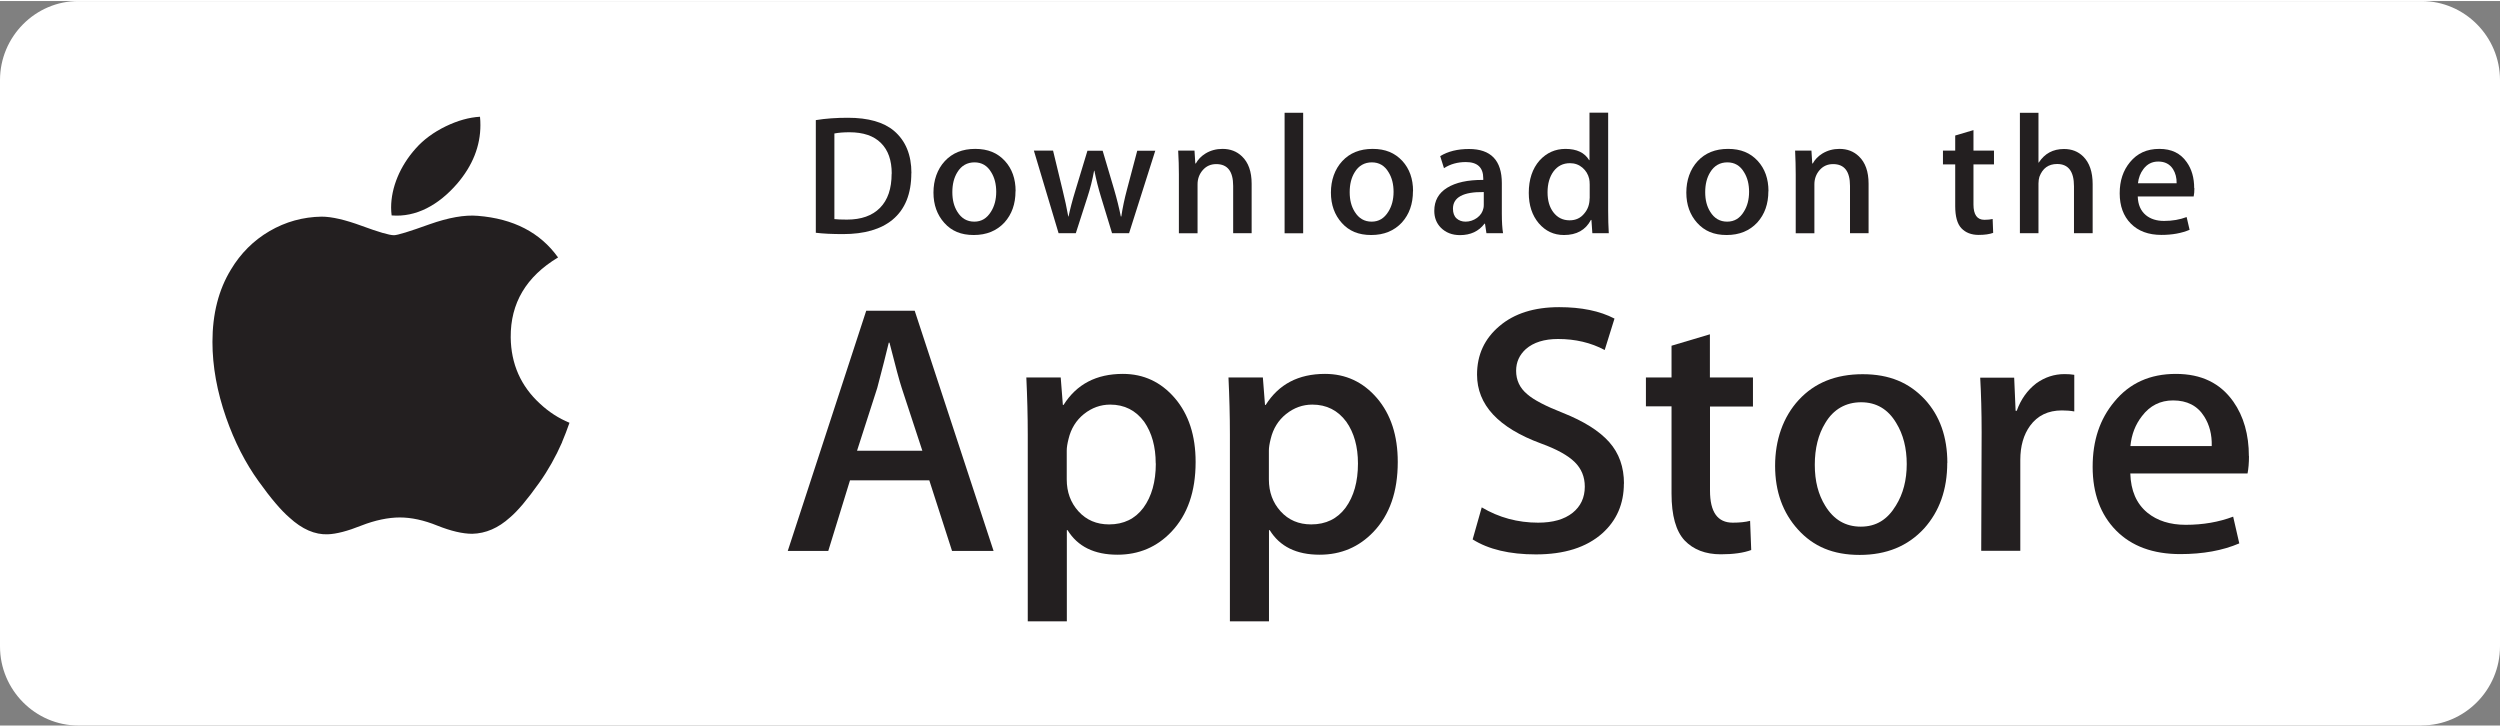
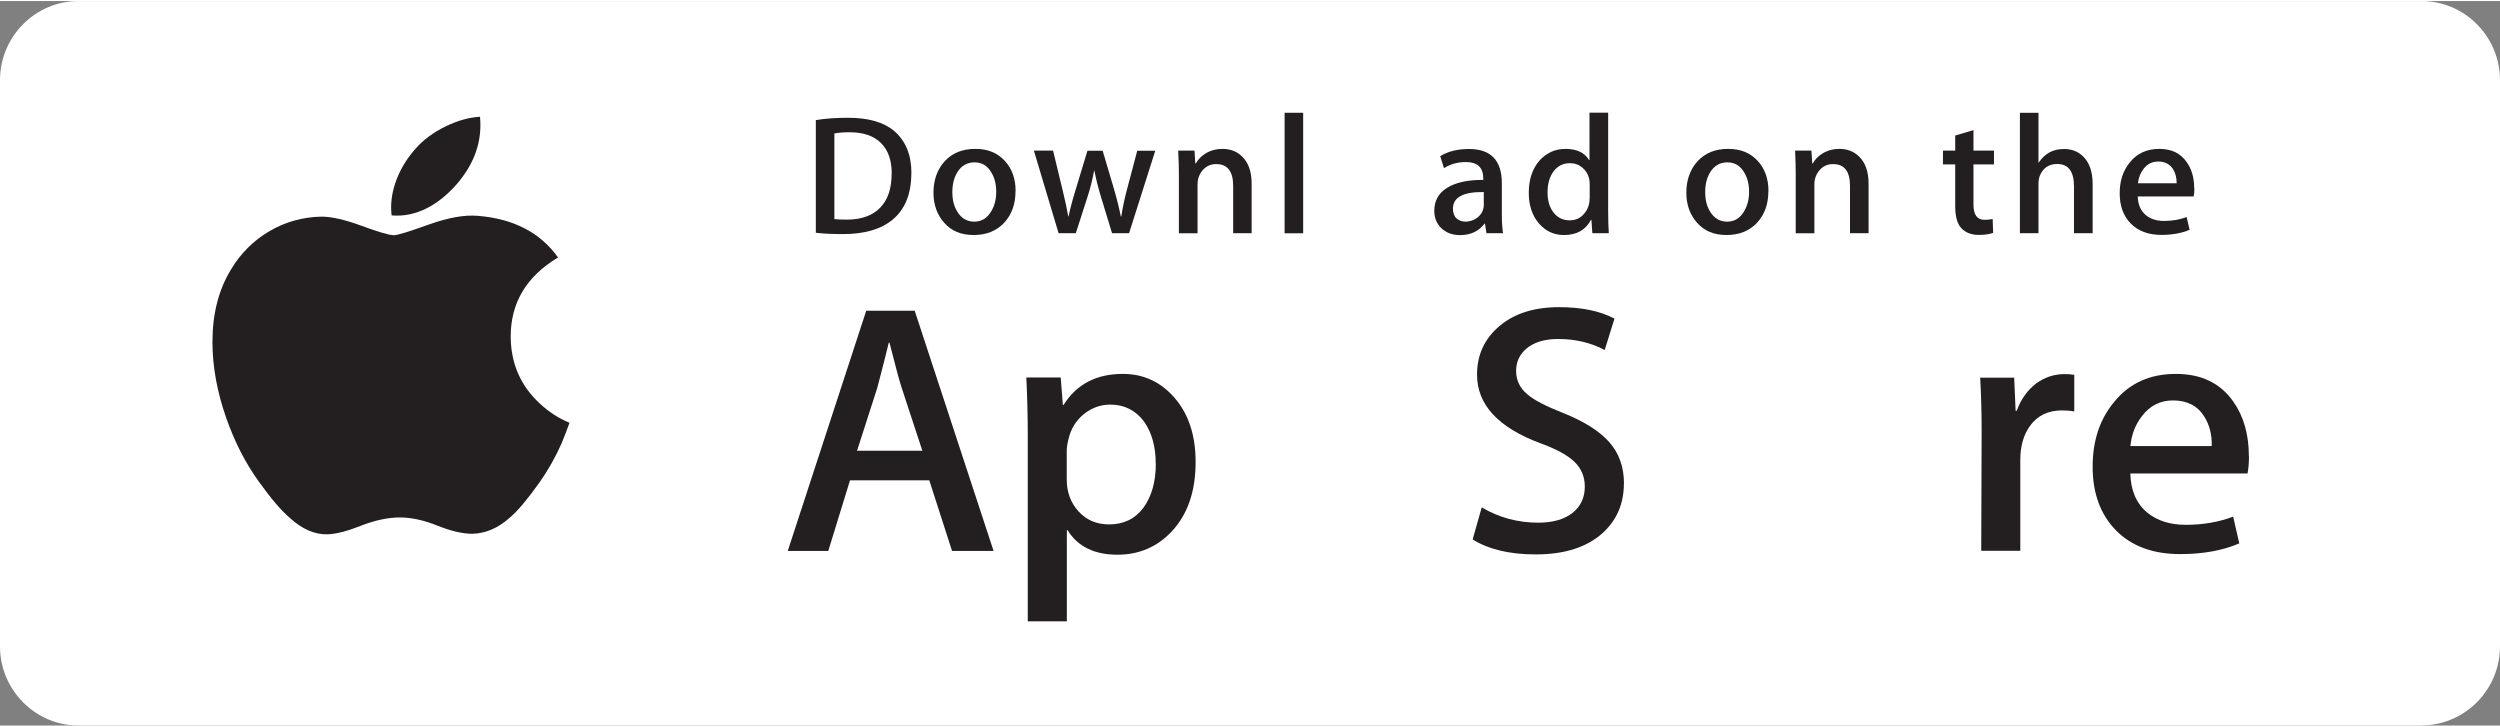
<svg xmlns="http://www.w3.org/2000/svg" width="320px" height="93px" id="Layer_1" viewBox="0 0 245 71">
  <rect x="0" y="0" width="245" height="71" fill="#808080" stroke="none" />
  <defs>
    <style>.cls-1{fill:#231f20;}.cls-1,.cls-2{stroke-width:0px;}.cls-2{fill:#fff;}</style>
  </defs>
  <path class="cls-2" d="m237.31,71H7.69c-4.23,0-7.69-3.49-7.69-7.75V7.75C0,3.49,3.46,0,7.69,0h229.62c4.23,0,7.69,3.49,7.69,7.75v55.49c0,4.26-3.46,7.75-7.69,7.75" />
  <path class="cls-1" d="m47.08,12.16c0,2.05-.76,3.96-2.27,5.73-1.82,2.1-4.03,3.32-6.43,3.12-.03-.25-.05-.5-.05-.77,0-1.96.87-4.07,2.41-5.79.77-.87,1.75-1.59,2.94-2.17,1.18-.57,2.3-.88,3.36-.94.03.27.04.55.04.82m8.01,31.07c-.63,1.43-1.37,2.75-2.23,3.96-1.17,1.65-2.13,2.79-2.88,3.42-1.15,1.04-2.38,1.57-3.7,1.6-.95,0-2.09-.27-3.42-.8-1.33-.54-2.56-.8-3.68-.8s-2.43.27-3.78.8c-1.35.54-2.44.82-3.27.85-1.26.05-2.52-.49-3.78-1.65-.8-.69-1.81-1.87-3.01-3.55-1.29-1.79-2.35-3.86-3.18-6.23-.89-2.55-1.34-5.03-1.34-7.42,0-2.74.6-5.11,1.81-7.09.95-1.59,2.21-2.85,3.78-3.77,1.58-.92,3.28-1.39,5.11-1.42,1,0,2.32.31,3.95.91,1.63.6,2.68.91,3.14.91.34,0,1.51-.36,3.48-1.07,1.87-.66,3.44-.94,4.73-.83,3.49.28,6.12,1.63,7.87,4.08-3.12,1.87-4.67,4.48-4.64,7.83.03,2.61.99,4.78,2.88,6.51.86.8,1.81,1.42,2.88,1.86-.23.66-.47,1.29-.73,1.9" />
  <path class="cls-1" d="m90.39,44.07l-2.02-6.15c-.21-.63-.61-2.11-1.2-4.44h-.07c-.24,1-.61,2.48-1.13,4.44l-1.98,6.15h6.42Zm6.99,9.82h-4.08l-2.23-6.92h-7.77l-2.13,6.92h-3.97l7.69-23.54h4.75l7.73,23.54Z" />
  <path class="cls-1" d="m113.26,45.32c0-1.65-.38-3.01-1.13-4.09-.83-1.12-1.94-1.68-3.33-1.68-.94,0-1.8.31-2.57.92-.77.62-1.27,1.43-1.51,2.43-.12.47-.18.85-.18,1.15v2.83c0,1.24.38,2.28,1.15,3.13.77.85,1.77,1.28,3,1.28,1.44,0,2.56-.55,3.37-1.64.8-1.1,1.21-2.54,1.21-4.33m3.9-.14c0,2.89-.79,5.17-2.38,6.84-1.42,1.49-3.18,2.24-5.28,2.24-2.27,0-3.9-.8-4.89-2.41h-.07v8.94h-3.83v-18.31c0-1.82-.05-3.68-.14-5.59h3.37l.21,2.69h.07c1.28-2.03,3.21-3.04,5.81-3.04,2.03,0,3.73.79,5.09,2.37,1.36,1.59,2.04,3.67,2.04,6.25" />
-   <path class="cls-1" d="m133.08,45.32c0-1.65-.38-3.01-1.14-4.09-.83-1.12-1.94-1.68-3.33-1.68-.95,0-1.8.31-2.57.92-.77.62-1.27,1.43-1.51,2.43-.12.47-.18.85-.18,1.15v2.83c0,1.24.38,2.28,1.15,3.13.77.85,1.77,1.28,3,1.28,1.44,0,2.56-.55,3.37-1.64.8-1.1,1.21-2.54,1.21-4.33m3.9-.14c0,2.89-.79,5.17-2.38,6.84-1.42,1.49-3.18,2.24-5.28,2.24-2.27,0-3.9-.8-4.89-2.41h-.07v8.94h-3.83v-18.31c0-1.82-.05-3.68-.14-5.59h3.37l.21,2.69h.07c1.28-2.03,3.21-3.04,5.81-3.04,2.03,0,3.73.79,5.09,2.37,1.36,1.59,2.04,3.67,2.04,6.25" />
  <path class="cls-1" d="m159.14,47.28c0,2-.71,3.63-2.12,4.89-1.56,1.38-3.72,2.06-6.51,2.06-2.57,0-4.63-.49-6.19-1.47l.89-3.14c1.68,1,3.53,1.5,5.53,1.5,1.44,0,2.56-.32,3.37-.96.8-.64,1.2-1.5,1.2-2.57,0-.96-.33-1.76-.99-2.41-.66-.65-1.76-1.26-3.3-1.82-4.18-1.54-6.27-3.79-6.27-6.75,0-1.94.73-3.52,2.2-4.76,1.46-1.24,3.41-1.85,5.85-1.85,2.17,0,3.98.37,5.42,1.12l-.96,3.08c-1.35-.72-2.87-1.08-4.57-1.08-1.35,0-2.4.33-3.15.98-.64.58-.96,1.29-.96,2.13,0,.93.36,1.7,1.1,2.31.64.56,1.8,1.16,3.48,1.82,2.06.82,3.57,1.77,4.54,2.86.97,1.09,1.45,2.45,1.45,4.08" />
-   <path class="cls-1" d="m171.8,39.74h-4.22v8.24c0,2.1.74,3.14,2.23,3.14.68,0,1.25-.06,1.7-.18l.11,2.86c-.75.28-1.75.42-2.98.42-1.51,0-2.69-.46-3.55-1.36-.85-.91-1.28-2.44-1.28-4.58v-8.56h-2.51v-2.83h2.51v-3.11l3.76-1.12v4.23h4.22v2.83Z" />
-   <path class="cls-1" d="m186.86,45.38c0-1.56-.34-2.91-1.03-4.03-.8-1.35-1.95-2.03-3.44-2.03s-2.71.68-3.51,2.03c-.69,1.12-1.03,2.49-1.03,4.1s.34,2.91,1.03,4.03c.83,1.35,1.98,2.03,3.48,2.03s2.61-.69,3.44-2.07c.71-1.14,1.06-2.5,1.06-4.06m3.97-.12c0,2.61-.76,4.75-2.27,6.43-1.59,1.73-3.69,2.59-6.31,2.59s-4.54-.83-6.04-2.48c-1.5-1.65-2.25-3.74-2.25-6.25s.77-4.78,2.32-6.46c1.55-1.68,3.63-2.52,6.26-2.52s4.56.83,6.1,2.48c1.47,1.6,2.2,3.68,2.2,6.22" />
  <path class="cls-1" d="m203.28,40.22c-.38-.07-.78-.1-1.21-.1-1.35,0-2.39.5-3.12,1.5-.64.88-.96,2-.96,3.35v8.91h-3.83l.04-11.63c0-1.96-.05-3.74-.14-5.34h3.33l.14,3.25h.11c.4-1.12,1.04-2.02,1.91-2.69.85-.61,1.77-.91,2.77-.91.35,0,.67.02.96.07v3.6Z" />
  <path class="cls-1" d="m216.75,43.61c.03-1.12-.22-2.08-.74-2.9-.66-1.05-1.68-1.57-3.05-1.57-1.25,0-2.27.51-3.05,1.54-.64.82-1.02,1.79-1.13,2.93h7.97Zm3.65.98c0,.68-.05,1.25-.14,1.71h-11.49c.05,1.68.6,2.96,1.67,3.84.97.79,2.22,1.19,3.76,1.19,1.7,0,3.25-.27,4.65-.8l.6,2.62c-1.63.7-3.56,1.05-5.78,1.05-2.67,0-4.77-.77-6.3-2.32-1.52-1.55-2.29-3.63-2.29-6.23s.71-4.69,2.13-6.39c1.49-1.82,3.5-2.72,6.02-2.72s4.36.91,5.64,2.72c1.01,1.44,1.52,3.23,1.52,5.34" />
  <path class="cls-1" d="m87.39,16.92c0-1.31-.35-2.31-1.06-3.01-.7-.7-1.73-1.05-3.09-1.05-.57,0-1.06.04-1.47.12v8.39c.23.03.64.05,1.23.05,1.4,0,2.48-.38,3.24-1.15.76-.77,1.14-1.88,1.14-3.35m1.93-.05c0,2.02-.61,3.54-1.84,4.56-1.14.94-2.76,1.41-4.85,1.41-1.04,0-1.93-.04-2.67-.13v-11.04c.97-.16,2.02-.23,3.15-.23,1.99,0,3.5.43,4.51,1.28,1.14.97,1.71,2.35,1.71,4.15" />
  <path class="cls-1" d="m97.63,18.7c0-.75-.16-1.39-.49-1.92-.38-.65-.93-.97-1.64-.97s-1.29.32-1.68.97c-.33.53-.49,1.18-.49,1.95s.16,1.39.49,1.92c.4.65.95.97,1.66.97s1.24-.33,1.64-.98c.34-.54.51-1.19.51-1.94m1.89-.06c0,1.24-.36,2.26-1.08,3.06-.76.82-1.76,1.23-3.01,1.23s-2.17-.39-2.88-1.18c-.71-.79-1.07-1.78-1.07-2.98s.37-2.28,1.11-3.08c.74-.8,1.73-1.2,2.98-1.2s2.18.39,2.91,1.18c.7.77,1.05,1.75,1.05,2.96" />
  <path class="cls-1" d="m113.22,14.66l-2.57,8.09h-1.67l-1.07-3.51c-.27-.88-.49-1.75-.66-2.61h-.03c-.16.89-.38,1.76-.66,2.61l-1.13,3.51h-1.69l-2.42-8.09h1.88l.93,3.85c.23.91.41,1.78.56,2.6h.03c.14-.68.36-1.54.68-2.58l1.17-3.86h1.49l1.12,3.78c.27.92.49,1.81.66,2.66h.05c.12-.83.31-1.72.56-2.66l1-3.78h1.79Z" />
  <path class="cls-1" d="m122.68,22.75h-1.83v-4.63c0-1.43-.55-2.14-1.66-2.14-.54,0-.98.2-1.32.59-.34.39-.51.86-.51,1.39v4.8h-1.83v-5.78c0-.71-.02-1.48-.07-2.32h1.6l.08,1.26h.05c.21-.39.53-.72.95-.98.49-.3,1.05-.45,1.66-.45.77,0,1.4.24,1.91.73.63.6.95,1.49.95,2.68v4.85Z" />
  <rect class="cls-1" x="125.89" y="10.95" width="1.82" height="11.81" />
-   <path class="cls-1" d="m136.57,18.7c0-.75-.16-1.39-.49-1.92-.38-.65-.93-.97-1.64-.97s-1.29.32-1.68.97c-.33.53-.49,1.18-.49,1.95s.16,1.39.49,1.92c.4.65.95.97,1.66.97s1.24-.33,1.64-.98c.34-.54.51-1.19.51-1.94m1.9-.06c0,1.24-.36,2.26-1.08,3.06-.76.82-1.76,1.23-3.01,1.23s-2.17-.39-2.88-1.18c-.71-.79-1.07-1.78-1.07-2.98s.37-2.28,1.11-3.08c.74-.8,1.73-1.2,2.98-1.2s2.17.39,2.91,1.18c.7.77,1.05,1.75,1.05,2.96" />
  <path class="cls-1" d="m145.41,19.97v-1.25c-2.01-.03-3.02.51-3.02,1.63,0,.42.12.74.35.95.23.21.53.32.89.32.4,0,.78-.13,1.12-.37.34-.25.55-.57.63-.96.02-.09.03-.19.03-.32m1.9,2.78h-1.64l-.14-.93h-.05c-.56.74-1.36,1.12-2.4,1.12-.78,0-1.4-.25-1.88-.73-.43-.44-.64-.99-.64-1.65,0-.99.42-1.74,1.26-2.26.84-.52,2.02-.78,3.54-.77v-.15c0-1.07-.57-1.6-1.71-1.6-.81,0-1.52.2-2.14.6l-.37-1.18c.76-.47,1.71-.7,2.82-.7,2.15,0,3.22,1.12,3.22,3.35v2.98c0,.81.04,1.45.12,1.93" />
  <path class="cls-1" d="m155.79,19.34v-1.35c0-.23-.02-.42-.05-.57-.1-.43-.32-.8-.66-1.09-.34-.29-.75-.44-1.22-.44-.68,0-1.21.27-1.61.8-.39.53-.59,1.22-.59,2.05s.19,1.45.56,1.95c.4.53.93.8,1.6.8.6,0,1.08-.22,1.44-.67.35-.41.52-.9.52-1.48m1.89,3.41h-1.62l-.09-1.3h-.05c-.52.99-1.4,1.48-2.64,1.48-.99,0-1.81-.38-2.47-1.15-.65-.77-.98-1.76-.98-2.98,0-1.31.35-2.37,1.06-3.18.69-.75,1.53-1.13,2.54-1.13,1.1,0,1.88.37,2.31,1.1h.04v-4.65h1.83v9.62c0,.79.02,1.51.06,2.18" />
  <path class="cls-1" d="m171.41,18.7c0-.75-.16-1.39-.49-1.92-.38-.65-.93-.97-1.64-.97s-1.29.32-1.68.97c-.33.53-.49,1.18-.49,1.95s.16,1.39.49,1.92c.4.65.95.97,1.66.97s1.25-.33,1.64-.98c.34-.54.51-1.19.51-1.94m1.89-.06c0,1.24-.36,2.26-1.08,3.06-.76.82-1.76,1.23-3.01,1.23s-2.16-.39-2.88-1.18c-.71-.79-1.07-1.78-1.07-2.98s.37-2.28,1.11-3.08c.74-.8,1.73-1.2,2.98-1.2s2.18.39,2.91,1.18c.7.77,1.05,1.75,1.05,2.96" />
  <path class="cls-1" d="m183.12,22.75h-1.82v-4.63c0-1.43-.55-2.14-1.66-2.14-.54,0-.98.2-1.32.59-.34.39-.51.86-.51,1.39v4.8h-1.83v-5.78c0-.71-.02-1.48-.06-2.32h1.6l.08,1.26h.05c.21-.39.53-.72.95-.98.5-.3,1.05-.45,1.66-.45.77,0,1.4.24,1.91.73.63.6.95,1.49.95,2.68v4.85Z" />
  <path class="cls-1" d="m195.41,16.01h-2.01v3.93c0,1,.36,1.5,1.07,1.5.33,0,.6-.03.81-.08l.05,1.36c-.36.13-.83.2-1.42.2-.72,0-1.28-.22-1.69-.65-.41-.43-.61-1.16-.61-2.18v-4.08h-1.2v-1.35h1.2v-1.48l1.79-.53v2.01h2.01v1.35h0Z" />
  <path class="cls-1" d="m205.08,22.75h-1.83v-4.6c0-1.45-.55-2.18-1.65-2.18-.85,0-1.43.42-1.74,1.26-.05.18-.09.39-.09.65v4.87h-1.82v-11.8h1.82v4.88h.03c.58-.89,1.4-1.33,2.47-1.33.76,0,1.38.24,1.88.73.62.61.93,1.52.93,2.71v4.81Z" />
  <path class="cls-1" d="m213.31,17.86c.01-.53-.11-.99-.35-1.38-.32-.5-.8-.75-1.45-.75-.6,0-1.08.24-1.45.73-.3.39-.48.85-.54,1.4h3.8Zm1.74.47c0,.32-.02.59-.07.82h-5.48c.02.8.29,1.41.79,1.83.46.38,1.06.57,1.79.57.81,0,1.55-.13,2.21-.38l.29,1.25c-.78.33-1.7.5-2.76.5-1.27,0-2.27-.37-3-1.11-.73-.74-1.09-1.73-1.09-2.97s.34-2.24,1.01-3.05c.71-.87,1.66-1.3,2.87-1.3s2.08.43,2.69,1.3c.49.69.73,1.54.73,2.55" />
</svg>